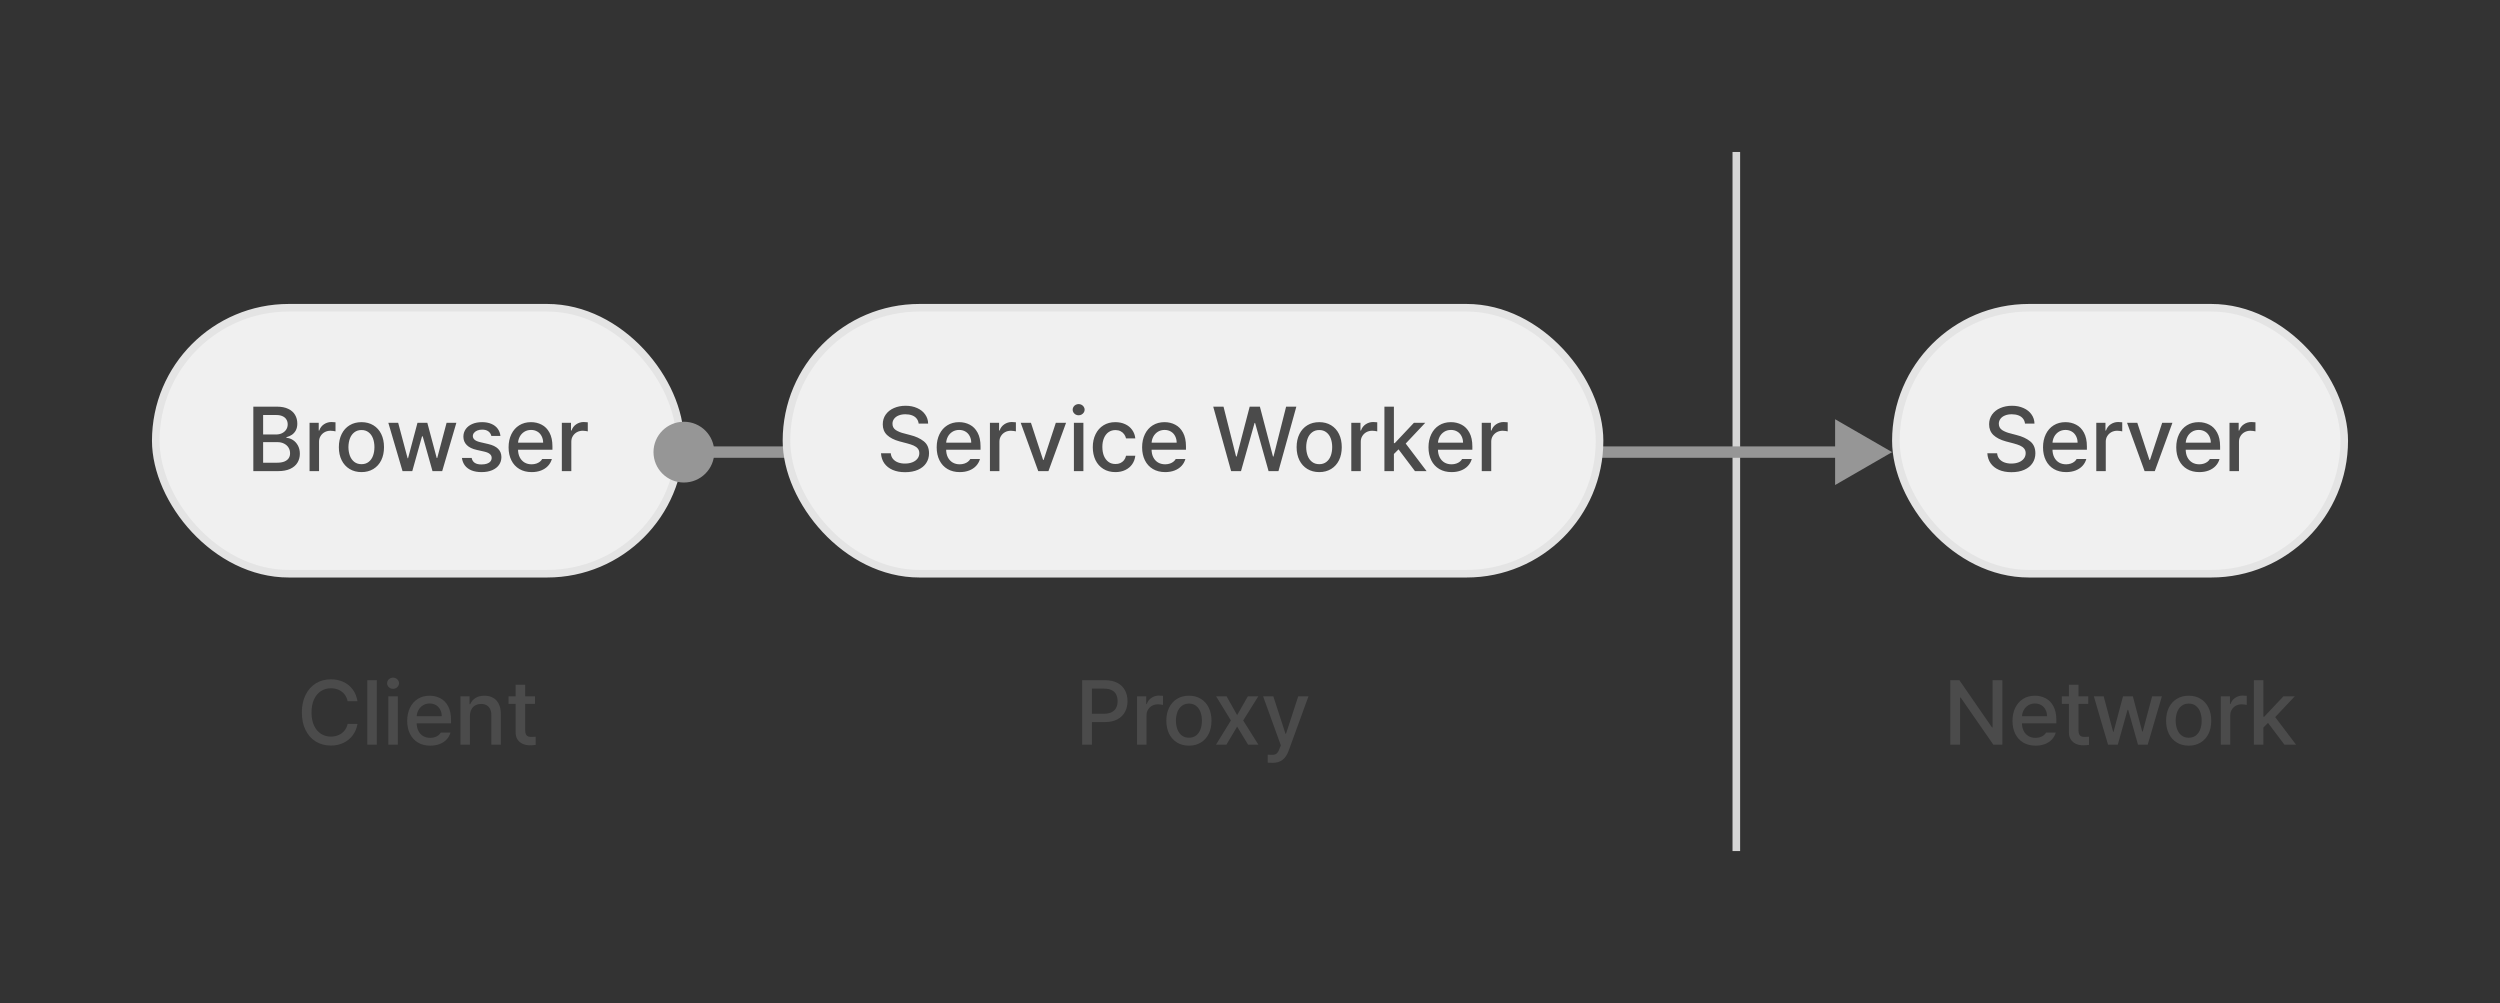
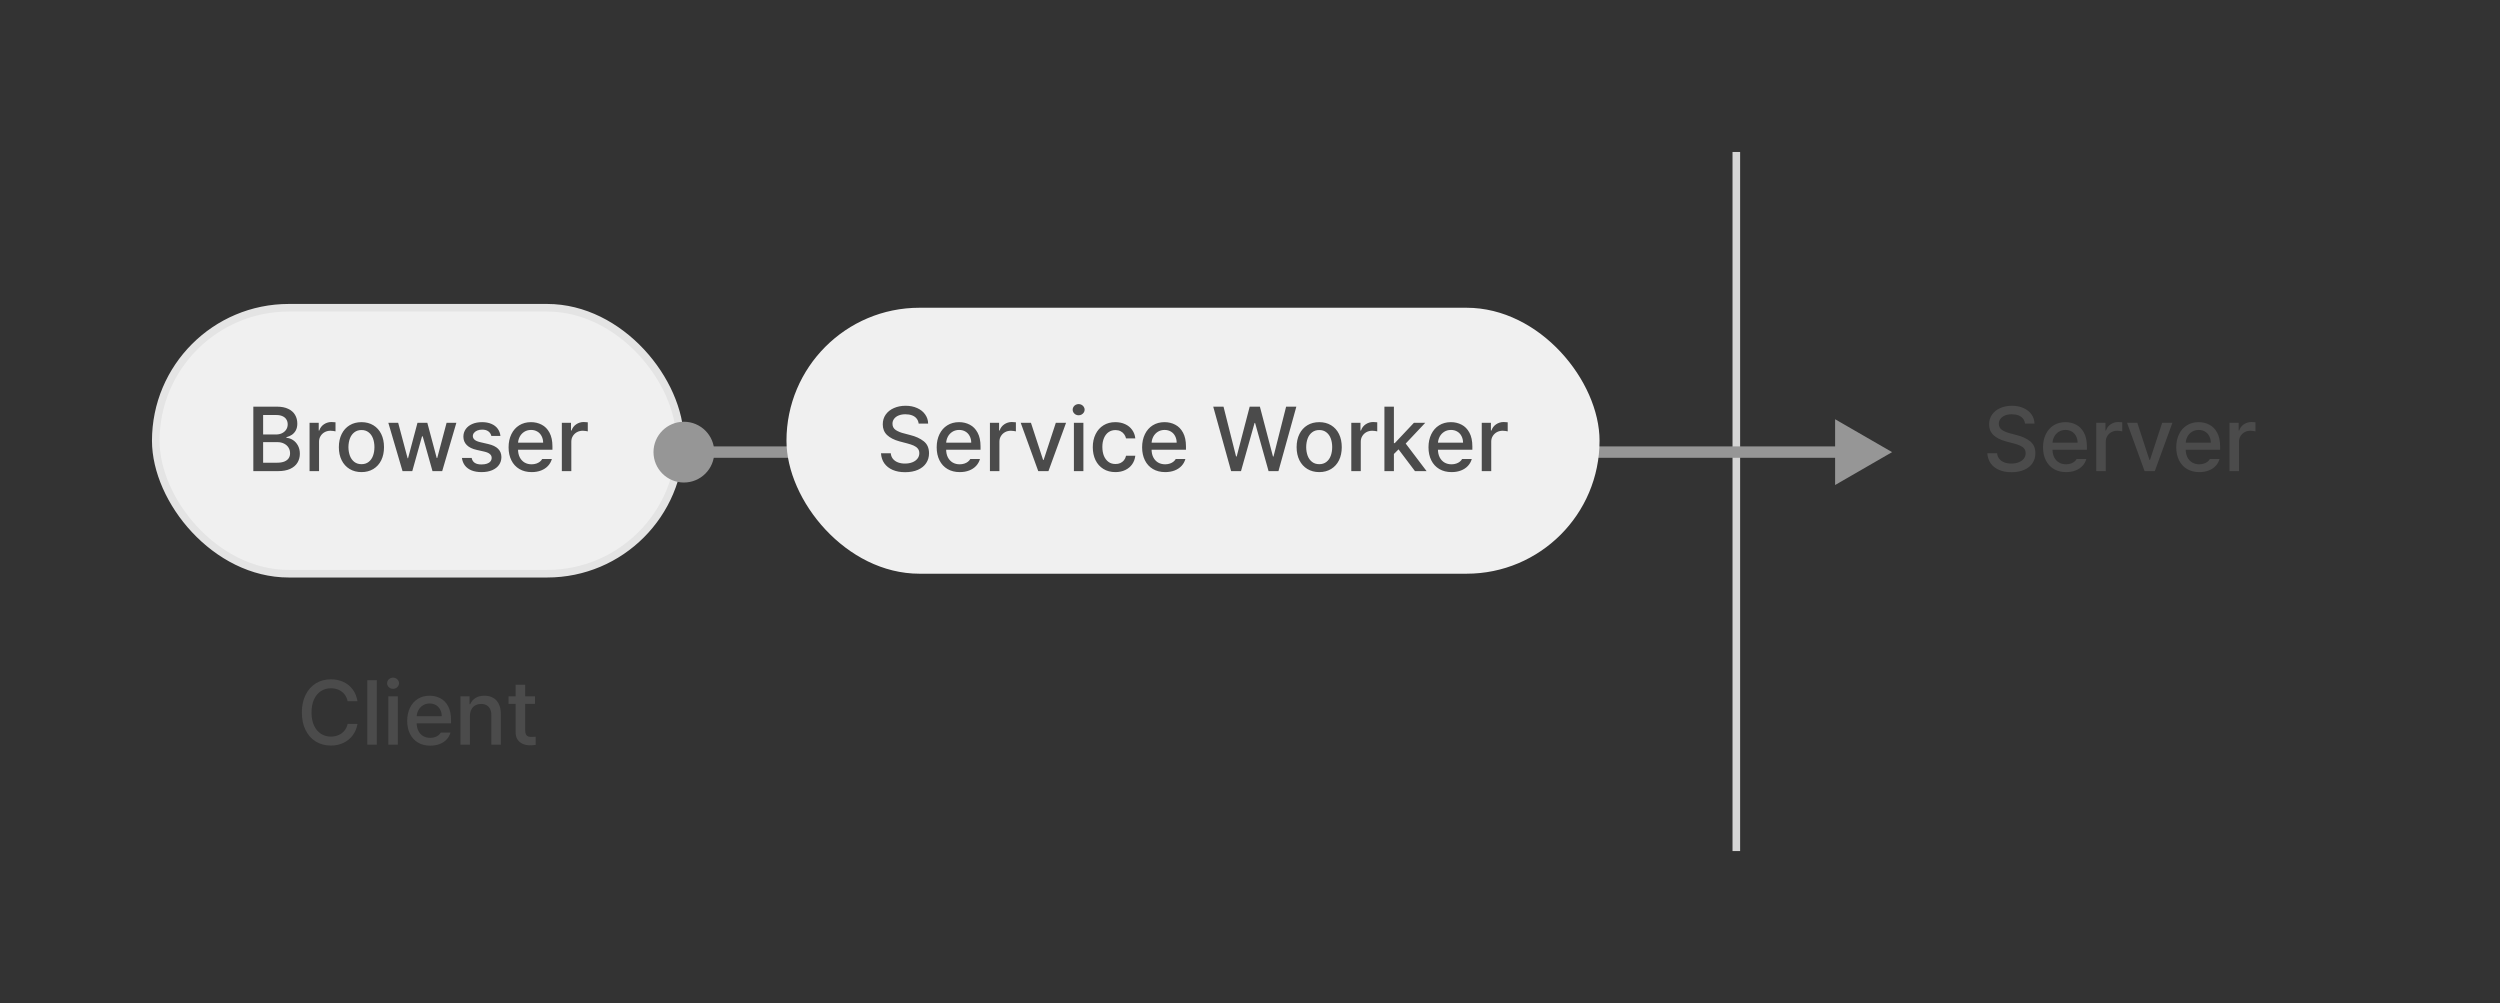
<svg xmlns="http://www.w3.org/2000/svg" width="329" height="132" viewBox="0 0 329 132" fill="none">
  <rect x="0" y="0" width="329" height="132" fill="#333333" stroke="none" />
  <line x1="228.5" y1="20" x2="228.5" y2="112" stroke="#D5D5D5" />
  <rect x="20.5" y="40.5" width="69" height="35" rx="17.5" fill="#F0F0F0" />
  <rect x="20.5" y="40.5" width="69" height="35" rx="17.5" stroke="#E4E4E4" />
  <path d="M33.338 53.516H36.443C37.029 53.516 37.523 53.611 37.926 53.803C38.328 53.994 38.629 54.258 38.828 54.594C39.027 54.93 39.127 55.312 39.127 55.742C39.127 56.082 39.065 56.373 38.94 56.615C38.815 56.857 38.645 57.055 38.43 57.207C38.215 57.355 37.969 57.465 37.691 57.535V57.617C37.984 57.633 38.266 57.727 38.535 57.898C38.809 58.07 39.031 58.312 39.203 58.625C39.375 58.938 39.461 59.303 39.461 59.721C39.457 60.162 39.35 60.555 39.139 60.898C38.932 61.238 38.613 61.508 38.184 61.707C37.758 61.902 37.227 62 36.59 62H33.338V53.516ZM36.461 60.893C36.855 60.893 37.18 60.84 37.434 60.734C37.691 60.625 37.879 60.478 37.996 60.295C38.117 60.111 38.176 59.898 38.172 59.656C38.176 59.383 38.109 59.135 37.973 58.912C37.84 58.69 37.647 58.514 37.393 58.385C37.139 58.252 36.848 58.185 36.52 58.185H34.627V60.893H36.461ZM36.332 57.178C36.617 57.178 36.875 57.123 37.105 57.014C37.34 56.9 37.523 56.744 37.656 56.545C37.793 56.346 37.861 56.111 37.861 55.842C37.861 55.603 37.805 55.393 37.691 55.209C37.582 55.022 37.414 54.877 37.188 54.775C36.965 54.67 36.691 54.617 36.367 54.617H34.627V57.178H36.332ZM40.738 55.637H41.945V56.656H42.016C42.129 56.312 42.332 56.041 42.625 55.842C42.918 55.643 43.248 55.541 43.615 55.537C43.912 55.545 44.092 55.557 44.154 55.572V56.768C44.08 56.748 43.982 56.73 43.861 56.715C43.74 56.695 43.619 56.685 43.498 56.685C43.213 56.685 42.955 56.748 42.725 56.873C42.498 56.998 42.318 57.17 42.185 57.389C42.053 57.603 41.986 57.848 41.986 58.121V62H40.738V55.637ZM47.576 62.129C46.978 62.129 46.455 61.992 46.006 61.719C45.557 61.445 45.209 61.062 44.963 60.57C44.717 60.074 44.594 59.5 44.594 58.848C44.594 58.191 44.717 57.615 44.963 57.119C45.209 56.623 45.557 56.238 46.006 55.965C46.455 55.691 46.978 55.555 47.576 55.555C48.166 55.555 48.685 55.691 49.135 55.965C49.584 56.238 49.93 56.623 50.172 57.119C50.414 57.615 50.535 58.191 50.535 58.848C50.535 59.5 50.414 60.074 50.172 60.57C49.93 61.062 49.584 61.445 49.135 61.719C48.685 61.992 48.166 62.129 47.576 62.129ZM47.576 61.086C47.947 61.086 48.26 60.986 48.514 60.787C48.772 60.588 48.963 60.318 49.088 59.978C49.213 59.639 49.275 59.26 49.275 58.842C49.275 58.424 49.213 58.045 49.088 57.705C48.963 57.365 48.772 57.096 48.514 56.897C48.26 56.693 47.947 56.592 47.576 56.592C47.201 56.592 46.885 56.693 46.627 56.897C46.369 57.096 46.176 57.365 46.047 57.705C45.922 58.045 45.857 58.424 45.853 58.842C45.857 59.26 45.922 59.639 46.047 59.978C46.176 60.318 46.369 60.588 46.627 60.787C46.885 60.986 47.201 61.086 47.576 61.086ZM51.103 55.637H52.398L53.641 60.307H53.699L54.941 55.637H56.236L57.473 60.277H57.537L58.773 55.637H60.057L58.193 62H56.916L55.627 57.418H55.539L54.256 62H52.973L51.103 55.637ZM64.662 57.371C64.6 57.113 64.467 56.91 64.264 56.762C64.061 56.613 63.791 56.539 63.455 56.539C63.221 56.539 63.01 56.576 62.822 56.65C62.639 56.725 62.492 56.828 62.383 56.961C62.277 57.09 62.225 57.234 62.225 57.395C62.228 57.582 62.31 57.744 62.471 57.881C62.631 58.014 62.883 58.119 63.227 58.197L64.24 58.432C64.822 58.565 65.258 58.773 65.547 59.059C65.836 59.344 65.982 59.709 65.986 60.154C65.982 60.541 65.877 60.883 65.67 61.18C65.463 61.477 65.162 61.709 64.768 61.877C64.377 62.045 63.914 62.129 63.379 62.129C62.875 62.129 62.44 62.057 62.072 61.912C61.705 61.764 61.412 61.551 61.193 61.273C60.978 60.996 60.844 60.66 60.789 60.266H62.072C62.127 60.551 62.262 60.766 62.477 60.91C62.695 61.055 62.992 61.125 63.367 61.121C63.637 61.121 63.873 61.088 64.076 61.022C64.279 60.951 64.434 60.852 64.539 60.723C64.648 60.59 64.703 60.434 64.703 60.254C64.703 60.051 64.623 59.883 64.463 59.75C64.307 59.613 64.059 59.506 63.719 59.428L62.728 59.205C62.158 59.08 61.725 58.869 61.428 58.572C61.131 58.275 60.982 57.906 60.982 57.465C60.982 57.094 61.084 56.764 61.287 56.475C61.494 56.182 61.783 55.955 62.154 55.795C62.525 55.635 62.957 55.555 63.449 55.555C63.91 55.555 64.316 55.631 64.668 55.783C65.019 55.932 65.295 56.143 65.494 56.416C65.697 56.69 65.818 57.008 65.857 57.371H64.662ZM69.965 62.129C69.348 62.129 68.811 61.994 68.353 61.725C67.897 61.455 67.545 61.074 67.299 60.582C67.053 60.09 66.93 59.518 66.93 58.865C66.93 58.217 67.053 57.641 67.299 57.137C67.545 56.633 67.889 56.244 68.33 55.971C68.775 55.693 69.291 55.555 69.877 55.555C70.389 55.555 70.857 55.666 71.283 55.889C71.713 56.107 72.057 56.457 72.314 56.938C72.572 57.414 72.701 58.018 72.701 58.748V59.188H67.633V58.256H71.477C71.477 57.94 71.41 57.654 71.277 57.4C71.148 57.143 70.963 56.941 70.721 56.797C70.478 56.652 70.201 56.58 69.889 56.58C69.549 56.58 69.25 56.662 68.992 56.826C68.734 56.99 68.533 57.211 68.389 57.488C68.248 57.766 68.176 58.062 68.172 58.379V59.105C68.172 59.523 68.248 59.883 68.4 60.184C68.553 60.48 68.764 60.709 69.033 60.869C69.303 61.025 69.615 61.103 69.971 61.103C70.197 61.1 70.402 61.066 70.586 61.004C70.769 60.941 70.924 60.859 71.049 60.758C71.178 60.656 71.279 60.539 71.353 60.406H72.625C72.527 60.754 72.357 61.057 72.115 61.315C71.877 61.572 71.572 61.773 71.201 61.918C70.834 62.059 70.422 62.129 69.965 62.129ZM73.938 55.637H75.144V56.656H75.215C75.328 56.312 75.531 56.041 75.824 55.842C76.117 55.643 76.447 55.541 76.814 55.537C77.111 55.545 77.291 55.557 77.353 55.572V56.768C77.279 56.748 77.182 56.73 77.061 56.715C76.939 56.695 76.818 56.685 76.697 56.685C76.412 56.685 76.154 56.748 75.924 56.873C75.697 56.998 75.518 57.17 75.385 57.389C75.252 57.603 75.186 57.848 75.186 58.121V62H73.938V55.637Z" fill="#4B4B4B" />
  <path d="M45.748 92.281C45.678 91.926 45.537 91.619 45.326 91.361C45.119 91.103 44.861 90.908 44.553 90.775C44.248 90.643 43.914 90.576 43.551 90.576C43.059 90.576 42.619 90.701 42.232 90.951C41.85 91.197 41.547 91.561 41.324 92.041C41.105 92.518 40.996 93.09 40.996 93.758C40.996 94.43 41.105 95.004 41.324 95.481C41.547 95.953 41.85 96.314 42.232 96.564C42.615 96.811 43.053 96.936 43.545 96.939C43.908 96.936 44.242 96.869 44.547 96.74C44.855 96.607 45.113 96.416 45.32 96.166C45.531 95.912 45.674 95.611 45.748 95.264L47.043 95.269C46.953 95.824 46.748 96.318 46.428 96.752C46.111 97.182 45.703 97.518 45.203 97.76C44.707 97.998 44.152 98.117 43.539 98.117C42.801 98.117 42.143 97.941 41.565 97.59C40.99 97.238 40.539 96.734 40.211 96.078C39.887 95.418 39.725 94.644 39.725 93.758C39.725 92.871 39.889 92.1 40.217 91.443C40.545 90.783 40.996 90.277 41.57 89.926C42.148 89.574 42.805 89.398 43.539 89.398C44.141 89.398 44.69 89.512 45.185 89.738C45.682 89.965 46.092 90.297 46.416 90.734C46.74 91.168 46.949 91.684 47.043 92.281H45.748ZM49.586 98H48.338V89.516H49.586V98ZM51.103 91.637H52.352V98H51.103V91.637ZM51.725 90.652C51.58 90.652 51.447 90.619 51.326 90.553C51.209 90.482 51.115 90.393 51.045 90.283C50.975 90.174 50.94 90.051 50.94 89.914C50.94 89.781 50.975 89.658 51.045 89.545C51.115 89.432 51.211 89.342 51.332 89.275C51.453 89.209 51.584 89.176 51.725 89.176C51.865 89.176 51.996 89.209 52.117 89.275C52.238 89.342 52.334 89.432 52.404 89.545C52.478 89.658 52.516 89.781 52.516 89.914C52.516 90.051 52.478 90.174 52.404 90.283C52.334 90.393 52.238 90.482 52.117 90.553C51.996 90.619 51.865 90.652 51.725 90.652ZM56.623 98.129C56.006 98.129 55.469 97.994 55.012 97.725C54.555 97.455 54.203 97.074 53.957 96.582C53.711 96.09 53.588 95.518 53.588 94.865C53.588 94.217 53.711 93.641 53.957 93.137C54.203 92.633 54.547 92.244 54.988 91.971C55.434 91.693 55.949 91.555 56.535 91.555C57.047 91.555 57.516 91.666 57.941 91.889C58.371 92.107 58.715 92.457 58.973 92.938C59.23 93.414 59.359 94.018 59.359 94.748V95.188H54.291V94.256H58.135C58.135 93.939 58.068 93.654 57.935 93.4C57.807 93.143 57.621 92.941 57.379 92.797C57.137 92.652 56.859 92.58 56.547 92.58C56.207 92.58 55.908 92.662 55.65 92.826C55.393 92.99 55.191 93.211 55.047 93.488C54.906 93.766 54.834 94.062 54.83 94.379V95.106C54.83 95.523 54.906 95.883 55.059 96.184C55.211 96.481 55.422 96.709 55.691 96.869C55.961 97.025 56.273 97.103 56.629 97.103C56.855 97.1 57.06 97.066 57.244 97.004C57.428 96.941 57.582 96.859 57.707 96.758C57.836 96.656 57.938 96.539 58.012 96.406H59.283C59.185 96.754 59.016 97.057 58.773 97.314C58.535 97.572 58.23 97.773 57.859 97.918C57.492 98.059 57.08 98.129 56.623 98.129ZM61.844 98H60.596V91.637H61.791V92.674H61.873C62.025 92.322 62.26 92.049 62.576 91.853C62.897 91.654 63.289 91.555 63.754 91.555C64.191 91.555 64.57 91.647 64.891 91.83C65.215 92.01 65.465 92.281 65.641 92.644C65.82 93.004 65.91 93.439 65.91 93.951V98H64.662V94.098C64.662 93.797 64.609 93.537 64.504 93.318C64.398 93.096 64.244 92.928 64.041 92.814C63.842 92.697 63.602 92.639 63.32 92.639C63.031 92.639 62.775 92.701 62.553 92.826C62.33 92.947 62.156 93.129 62.031 93.371C61.906 93.609 61.844 93.894 61.844 94.227V98ZM70.404 92.633H66.924V91.637H70.404V92.633ZM69.115 90.113V96.131C69.115 96.353 69.148 96.527 69.215 96.652C69.281 96.773 69.369 96.857 69.478 96.904C69.588 96.951 69.719 96.975 69.871 96.975C69.938 96.975 70.01 96.973 70.088 96.969C70.17 96.965 70.25 96.963 70.328 96.963L70.498 96.951V98.029C70.268 98.064 70.01 98.082 69.725 98.082C69.385 98.082 69.072 98.019 68.787 97.894C68.506 97.766 68.279 97.574 68.107 97.32C67.939 97.066 67.856 96.754 67.856 96.383V90.113H69.115Z" fill="#4B4B4B" />
  <path d="M86 59.5C86 61.709 87.791 63.5 90 63.5C92.209 63.5 94 61.709 94 59.5C94 57.291 92.209 55.5 90 55.5C87.791 55.5 86 57.291 86 59.5ZM249 59.5L241.5 55.17V63.83L249 59.5ZM90 59.5V60.25H242.25V59.5V58.75H90V59.5Z" fill="#969696" />
  <rect x="103.5" y="40.5" width="107" height="35" rx="17.5" fill="#F0F0F0" />
-   <rect x="103.5" y="40.5" width="107" height="35" rx="17.5" stroke="#E4E4E4" />
  <path d="M120.895 55.748C120.867 55.49 120.777 55.268 120.625 55.08C120.477 54.893 120.275 54.752 120.021 54.658C119.768 54.565 119.479 54.518 119.154 54.518C118.814 54.518 118.516 54.57 118.258 54.676C118 54.781 117.801 54.93 117.66 55.121C117.52 55.309 117.449 55.523 117.449 55.766C117.449 56.125 117.596 56.402 117.889 56.598C118.186 56.789 118.555 56.938 118.996 57.043L119.811 57.26C120.518 57.435 121.102 57.705 121.562 58.068C122.027 58.432 122.26 58.961 122.26 59.656C122.26 60.137 122.135 60.566 121.885 60.945C121.639 61.32 121.277 61.613 120.801 61.824C120.328 62.035 119.766 62.141 119.113 62.141C118.48 62.141 117.932 62.039 117.467 61.836C117.006 61.633 116.643 61.346 116.377 60.975C116.115 60.603 115.969 60.162 115.938 59.65H117.227C117.25 59.943 117.348 60.193 117.52 60.4C117.691 60.603 117.914 60.756 118.188 60.857C118.465 60.959 118.771 61.008 119.107 61.004C119.467 61.004 119.789 60.947 120.074 60.834C120.359 60.721 120.582 60.56 120.742 60.353C120.902 60.147 120.982 59.906 120.982 59.633C120.982 59.398 120.916 59.199 120.783 59.035C120.65 58.871 120.469 58.738 120.238 58.637C120.008 58.535 119.723 58.44 119.383 58.35L118.375 58.086C117.664 57.891 117.117 57.611 116.734 57.248C116.355 56.881 116.168 56.41 116.172 55.836C116.172 55.355 116.301 54.93 116.559 54.559C116.82 54.188 117.18 53.902 117.637 53.703C118.098 53.5 118.613 53.398 119.184 53.398C119.75 53.398 120.256 53.5 120.701 53.703C121.15 53.902 121.5 54.182 121.75 54.541C122.004 54.897 122.135 55.299 122.143 55.748H120.895ZM126.303 62.129C125.686 62.129 125.148 61.994 124.691 61.725C124.234 61.455 123.883 61.074 123.637 60.582C123.391 60.09 123.268 59.518 123.268 58.865C123.268 58.217 123.391 57.641 123.637 57.137C123.883 56.633 124.227 56.244 124.668 55.971C125.113 55.693 125.629 55.555 126.215 55.555C126.727 55.555 127.195 55.666 127.621 55.889C128.051 56.107 128.395 56.457 128.652 56.938C128.91 57.414 129.039 58.018 129.039 58.748V59.188H123.971V58.256H127.814C127.814 57.94 127.748 57.654 127.615 57.4C127.486 57.143 127.301 56.941 127.059 56.797C126.816 56.652 126.539 56.58 126.227 56.58C125.887 56.58 125.588 56.662 125.33 56.826C125.072 56.99 124.871 57.211 124.727 57.488C124.586 57.766 124.514 58.062 124.51 58.379V59.105C124.51 59.523 124.586 59.883 124.738 60.184C124.891 60.48 125.102 60.709 125.371 60.869C125.641 61.025 125.953 61.103 126.309 61.103C126.535 61.1 126.74 61.066 126.924 61.004C127.107 60.941 127.262 60.859 127.387 60.758C127.516 60.656 127.617 60.539 127.691 60.406H128.963C128.865 60.754 128.695 61.057 128.453 61.315C128.215 61.572 127.91 61.773 127.539 61.918C127.172 62.059 126.76 62.129 126.303 62.129ZM130.275 55.637H131.482V56.656H131.553C131.666 56.312 131.869 56.041 132.162 55.842C132.455 55.643 132.785 55.541 133.152 55.537C133.449 55.545 133.629 55.557 133.691 55.572V56.768C133.617 56.748 133.52 56.73 133.398 56.715C133.277 56.695 133.156 56.685 133.035 56.685C132.75 56.685 132.492 56.748 132.262 56.873C132.035 56.998 131.855 57.17 131.723 57.389C131.59 57.603 131.523 57.848 131.523 58.121V62H130.275V55.637ZM137.975 62H136.633L134.324 55.637H135.672L137.271 60.529H137.342L138.947 55.637H140.295L137.975 62ZM141.326 55.637H142.574V62H141.326V55.637ZM141.947 54.652C141.803 54.652 141.67 54.619 141.549 54.553C141.432 54.482 141.338 54.393 141.268 54.283C141.197 54.174 141.162 54.051 141.162 53.914C141.162 53.781 141.197 53.658 141.268 53.545C141.338 53.432 141.434 53.342 141.555 53.275C141.676 53.209 141.807 53.176 141.947 53.176C142.088 53.176 142.219 53.209 142.34 53.275C142.461 53.342 142.557 53.432 142.627 53.545C142.701 53.658 142.738 53.781 142.738 53.914C142.738 54.051 142.701 54.174 142.627 54.283C142.557 54.393 142.461 54.482 142.34 54.553C142.219 54.619 142.088 54.652 141.947 54.652ZM146.793 62.129C146.184 62.129 145.654 61.99 145.205 61.713C144.756 61.435 144.41 61.049 144.168 60.553C143.93 60.053 143.811 59.484 143.811 58.848C143.811 58.203 143.934 57.633 144.18 57.137C144.426 56.637 144.771 56.248 145.217 55.971C145.666 55.693 146.184 55.555 146.77 55.555C147.25 55.555 147.682 55.643 148.064 55.818C148.451 55.994 148.76 56.246 148.99 56.574C149.225 56.898 149.363 57.272 149.406 57.693H148.188C148.141 57.49 148.057 57.307 147.936 57.143C147.814 56.975 147.656 56.842 147.461 56.744C147.27 56.647 147.049 56.598 146.799 56.598C146.455 56.598 146.152 56.688 145.891 56.867C145.633 57.047 145.432 57.305 145.287 57.641C145.143 57.973 145.07 58.363 145.07 58.812C145.07 59.27 145.141 59.668 145.281 60.008C145.426 60.344 145.627 60.605 145.885 60.793C146.143 60.977 146.447 61.066 146.799 61.062C147.033 61.066 147.246 61.025 147.438 60.94C147.629 60.85 147.789 60.725 147.918 60.565C148.047 60.404 148.137 60.209 148.188 59.978H149.406C149.359 60.397 149.223 60.768 148.996 61.092C148.773 61.416 148.471 61.67 148.088 61.853C147.709 62.037 147.277 62.129 146.793 62.129ZM153.338 62.129C152.721 62.129 152.184 61.994 151.727 61.725C151.27 61.455 150.918 61.074 150.672 60.582C150.426 60.09 150.303 59.518 150.303 58.865C150.303 58.217 150.426 57.641 150.672 57.137C150.918 56.633 151.262 56.244 151.703 55.971C152.148 55.693 152.664 55.555 153.25 55.555C153.762 55.555 154.23 55.666 154.656 55.889C155.086 56.107 155.43 56.457 155.688 56.938C155.945 57.414 156.074 58.018 156.074 58.748V59.188H151.006V58.256H154.85C154.85 57.94 154.783 57.654 154.65 57.4C154.521 57.143 154.336 56.941 154.094 56.797C153.852 56.652 153.574 56.58 153.262 56.58C152.922 56.58 152.623 56.662 152.365 56.826C152.107 56.99 151.906 57.211 151.762 57.488C151.621 57.766 151.549 58.062 151.545 58.379V59.105C151.545 59.523 151.621 59.883 151.773 60.184C151.926 60.48 152.137 60.709 152.406 60.869C152.676 61.025 152.988 61.103 153.344 61.103C153.57 61.1 153.775 61.066 153.959 61.004C154.143 60.941 154.297 60.859 154.422 60.758C154.551 60.656 154.652 60.539 154.727 60.406H155.998C155.9 60.754 155.73 61.057 155.488 61.315C155.25 61.572 154.945 61.773 154.574 61.918C154.207 62.059 153.795 62.129 153.338 62.129ZM159.66 53.516H161.014L162.666 60.072H162.748L164.459 53.516H165.801L167.523 60.078H167.594L169.252 53.516H170.6L168.244 62H166.943L165.168 55.654H165.104L163.316 62H162.016L159.66 53.516ZM173.617 62.129C173.02 62.129 172.496 61.992 172.047 61.719C171.598 61.445 171.25 61.062 171.004 60.57C170.758 60.074 170.635 59.5 170.635 58.848C170.635 58.191 170.758 57.615 171.004 57.119C171.25 56.623 171.598 56.238 172.047 55.965C172.496 55.691 173.02 55.555 173.617 55.555C174.207 55.555 174.727 55.691 175.176 55.965C175.625 56.238 175.971 56.623 176.213 57.119C176.455 57.615 176.576 58.191 176.576 58.848C176.576 59.5 176.455 60.074 176.213 60.57C175.971 61.062 175.625 61.445 175.176 61.719C174.727 61.992 174.207 62.129 173.617 62.129ZM173.617 61.086C173.988 61.086 174.301 60.986 174.555 60.787C174.812 60.588 175.004 60.318 175.129 59.978C175.254 59.639 175.316 59.26 175.316 58.842C175.316 58.424 175.254 58.045 175.129 57.705C175.004 57.365 174.812 57.096 174.555 56.897C174.301 56.693 173.988 56.592 173.617 56.592C173.242 56.592 172.926 56.693 172.668 56.897C172.41 57.096 172.217 57.365 172.088 57.705C171.963 58.045 171.898 58.424 171.895 58.842C171.898 59.26 171.963 59.639 172.088 59.978C172.217 60.318 172.41 60.588 172.668 60.787C172.926 60.986 173.242 61.086 173.617 61.086ZM177.83 55.637H179.037V56.656H179.107C179.221 56.312 179.424 56.041 179.717 55.842C180.01 55.643 180.34 55.541 180.707 55.537C181.004 55.545 181.184 55.557 181.246 55.572V56.768C181.172 56.748 181.074 56.73 180.953 56.715C180.832 56.695 180.711 56.685 180.59 56.685C180.305 56.685 180.047 56.748 179.816 56.873C179.59 56.998 179.41 57.17 179.277 57.389C179.145 57.603 179.078 57.848 179.078 58.121V62H177.83V55.637ZM183.326 58.32H183.549L186.074 55.637H187.568L184.674 58.707H184.475L183.338 59.844L183.326 58.32ZM182.189 53.516H183.438V62H182.189V53.516ZM183.936 58.988L184.791 58.109L187.738 62H186.209L183.936 58.988ZM191.025 62.129C190.408 62.129 189.871 61.994 189.414 61.725C188.957 61.455 188.605 61.074 188.359 60.582C188.113 60.09 187.99 59.518 187.99 58.865C187.99 58.217 188.113 57.641 188.359 57.137C188.605 56.633 188.949 56.244 189.391 55.971C189.836 55.693 190.352 55.555 190.938 55.555C191.449 55.555 191.918 55.666 192.344 55.889C192.773 56.107 193.117 56.457 193.375 56.938C193.633 57.414 193.762 58.018 193.762 58.748V59.188H188.693V58.256H192.537C192.537 57.94 192.471 57.654 192.338 57.4C192.209 57.143 192.023 56.941 191.781 56.797C191.539 56.652 191.262 56.58 190.949 56.58C190.609 56.58 190.311 56.662 190.053 56.826C189.795 56.99 189.594 57.211 189.449 57.488C189.309 57.766 189.236 58.062 189.232 58.379V59.105C189.232 59.523 189.309 59.883 189.461 60.184C189.613 60.48 189.824 60.709 190.094 60.869C190.363 61.025 190.676 61.103 191.031 61.103C191.258 61.1 191.463 61.066 191.646 61.004C191.83 60.941 191.984 60.859 192.109 60.758C192.238 60.656 192.34 60.539 192.414 60.406H193.686C193.588 60.754 193.418 61.057 193.176 61.315C192.938 61.572 192.633 61.773 192.262 61.918C191.895 62.059 191.482 62.129 191.025 62.129ZM194.998 55.637H196.205V56.656H196.275C196.389 56.312 196.592 56.041 196.885 55.842C197.178 55.643 197.508 55.541 197.875 55.537C198.172 55.545 198.352 55.557 198.414 55.572V56.768C198.34 56.748 198.242 56.73 198.121 56.715C198 56.695 197.879 56.685 197.758 56.685C197.473 56.685 197.215 56.748 196.984 56.873C196.758 56.998 196.578 57.17 196.445 57.389C196.312 57.603 196.246 57.848 196.246 58.121V62H194.998V55.637Z" fill="#4B4B4B" />
-   <path d="M142.41 89.516H145.434C146.074 89.516 146.615 89.635 147.057 89.873C147.498 90.107 147.828 90.432 148.047 90.846C148.27 91.26 148.381 91.734 148.381 92.269C148.381 92.801 148.27 93.273 148.047 93.688C147.824 94.102 147.492 94.428 147.051 94.666C146.609 94.904 146.068 95.023 145.428 95.023H143.342V93.928H145.305C145.711 93.928 146.047 93.857 146.312 93.717C146.578 93.572 146.771 93.377 146.893 93.131C147.014 92.885 147.076 92.598 147.08 92.269C147.076 91.938 147.014 91.648 146.893 91.402C146.771 91.156 146.576 90.965 146.307 90.828C146.041 90.691 145.705 90.623 145.299 90.623H143.699V98H142.41V89.516ZM149.635 91.637H150.842V92.656H150.912C151.025 92.312 151.229 92.041 151.521 91.842C151.814 91.643 152.145 91.541 152.512 91.537C152.809 91.545 152.988 91.557 153.051 91.572V92.768C152.977 92.748 152.879 92.731 152.758 92.715C152.637 92.695 152.516 92.686 152.395 92.686C152.109 92.686 151.852 92.748 151.621 92.873C151.395 92.998 151.215 93.17 151.082 93.389C150.949 93.603 150.883 93.848 150.883 94.121V98H149.635V91.637ZM156.473 98.129C155.875 98.129 155.352 97.992 154.902 97.719C154.453 97.445 154.105 97.062 153.859 96.57C153.613 96.074 153.49 95.5 153.49 94.848C153.49 94.191 153.613 93.615 153.859 93.119C154.105 92.623 154.453 92.238 154.902 91.965C155.352 91.691 155.875 91.555 156.473 91.555C157.062 91.555 157.582 91.691 158.031 91.965C158.48 92.238 158.826 92.623 159.068 93.119C159.311 93.615 159.432 94.191 159.432 94.848C159.432 95.5 159.311 96.074 159.068 96.57C158.826 97.062 158.48 97.445 158.031 97.719C157.582 97.992 157.062 98.129 156.473 98.129ZM156.473 97.086C156.844 97.086 157.156 96.986 157.41 96.787C157.668 96.588 157.859 96.318 157.984 95.978C158.109 95.639 158.172 95.26 158.172 94.842C158.172 94.424 158.109 94.045 157.984 93.705C157.859 93.365 157.668 93.096 157.41 92.897C157.156 92.693 156.844 92.592 156.473 92.592C156.098 92.592 155.781 92.693 155.523 92.897C155.266 93.096 155.072 93.365 154.943 93.705C154.818 94.045 154.754 94.424 154.75 94.842C154.754 95.26 154.818 95.639 154.943 95.978C155.072 96.318 155.266 96.588 155.523 96.787C155.781 96.986 156.098 97.086 156.473 97.086ZM162.807 94.109L164.219 91.637H165.59L163.604 94.812L165.602 98H164.248L162.807 95.621L161.395 98H160.023L161.986 94.812L160.041 91.637H161.418L162.807 94.109ZM167.5 100.391C167.164 100.383 166.941 100.375 166.832 100.367V99.312C166.91 99.32 167.098 99.328 167.395 99.336C167.555 99.332 167.688 99.314 167.793 99.283C167.902 99.256 168.008 99.182 168.109 99.061C168.211 98.939 168.307 98.752 168.396 98.498L168.561 98.094L166.223 91.637H167.57L169.17 96.564H169.24L170.846 91.637H172.193L169.568 98.844C169.377 99.359 169.113 99.744 168.777 99.998C168.441 100.256 168.016 100.387 167.5 100.391Z" fill="#4B4B4B" />
-   <rect x="249.5" y="40.5" width="59" height="35" rx="17.5" fill="#F0F0F0" />
-   <rect x="249.5" y="40.5" width="59" height="35" rx="17.5" stroke="#E4E4E4" />
  <path d="M266.49 55.748C266.463 55.49 266.373 55.268 266.221 55.08C266.072 54.893 265.871 54.752 265.617 54.658C265.363 54.565 265.074 54.518 264.75 54.518C264.41 54.518 264.111 54.57 263.854 54.676C263.596 54.781 263.396 54.93 263.256 55.121C263.115 55.309 263.045 55.523 263.045 55.766C263.045 56.125 263.191 56.402 263.484 56.598C263.781 56.789 264.15 56.938 264.592 57.043L265.406 57.26C266.113 57.435 266.697 57.705 267.158 58.068C267.623 58.432 267.855 58.961 267.855 59.656C267.855 60.137 267.73 60.566 267.48 60.945C267.234 61.32 266.873 61.613 266.396 61.824C265.924 62.035 265.361 62.141 264.709 62.141C264.076 62.141 263.527 62.039 263.062 61.836C262.602 61.633 262.238 61.346 261.973 60.975C261.711 60.603 261.564 60.162 261.533 59.65H262.822C262.846 59.943 262.943 60.193 263.115 60.4C263.287 60.603 263.51 60.756 263.783 60.857C264.061 60.959 264.367 61.008 264.703 61.004C265.062 61.004 265.385 60.947 265.67 60.834C265.955 60.721 266.178 60.56 266.338 60.353C266.498 60.147 266.578 59.906 266.578 59.633C266.578 59.398 266.512 59.199 266.379 59.035C266.246 58.871 266.064 58.738 265.834 58.637C265.604 58.535 265.318 58.44 264.979 58.35L263.971 58.086C263.26 57.891 262.713 57.611 262.33 57.248C261.951 56.881 261.764 56.41 261.768 55.836C261.768 55.355 261.896 54.93 262.154 54.559C262.416 54.188 262.775 53.902 263.232 53.703C263.693 53.5 264.209 53.398 264.779 53.398C265.346 53.398 265.852 53.5 266.297 53.703C266.746 53.902 267.096 54.182 267.346 54.541C267.6 54.897 267.73 55.299 267.738 55.748H266.49ZM271.898 62.129C271.281 62.129 270.744 61.994 270.287 61.725C269.83 61.455 269.479 61.074 269.232 60.582C268.986 60.09 268.863 59.518 268.863 58.865C268.863 58.217 268.986 57.641 269.232 57.137C269.479 56.633 269.822 56.244 270.264 55.971C270.709 55.693 271.225 55.555 271.811 55.555C272.322 55.555 272.791 55.666 273.217 55.889C273.646 56.107 273.99 56.457 274.248 56.938C274.506 57.414 274.635 58.018 274.635 58.748V59.188H269.566V58.256H273.41C273.41 57.94 273.344 57.654 273.211 57.4C273.082 57.143 272.896 56.941 272.654 56.797C272.412 56.652 272.135 56.58 271.822 56.58C271.482 56.58 271.184 56.662 270.926 56.826C270.668 56.99 270.467 57.211 270.322 57.488C270.182 57.766 270.109 58.062 270.105 58.379V59.105C270.105 59.523 270.182 59.883 270.334 60.184C270.486 60.48 270.697 60.709 270.967 60.869C271.236 61.025 271.549 61.103 271.904 61.103C272.131 61.1 272.336 61.066 272.52 61.004C272.703 60.941 272.857 60.859 272.982 60.758C273.111 60.656 273.213 60.539 273.287 60.406H274.559C274.461 60.754 274.291 61.057 274.049 61.315C273.811 61.572 273.506 61.773 273.135 61.918C272.768 62.059 272.355 62.129 271.898 62.129ZM275.871 55.637H277.078V56.656H277.148C277.262 56.312 277.465 56.041 277.758 55.842C278.051 55.643 278.381 55.541 278.748 55.537C279.045 55.545 279.225 55.557 279.287 55.572V56.768C279.213 56.748 279.115 56.73 278.994 56.715C278.873 56.695 278.752 56.685 278.631 56.685C278.346 56.685 278.088 56.748 277.857 56.873C277.631 56.998 277.451 57.17 277.318 57.389C277.186 57.603 277.119 57.848 277.119 58.121V62H275.871V55.637ZM283.57 62H282.229L279.92 55.637H281.268L282.867 60.529H282.938L284.543 55.637H285.891L283.57 62ZM289.43 62.129C288.812 62.129 288.275 61.994 287.818 61.725C287.361 61.455 287.01 61.074 286.764 60.582C286.518 60.09 286.395 59.518 286.395 58.865C286.395 58.217 286.518 57.641 286.764 57.137C287.01 56.633 287.354 56.244 287.795 55.971C288.24 55.693 288.756 55.555 289.342 55.555C289.854 55.555 290.322 55.666 290.748 55.889C291.178 56.107 291.521 56.457 291.779 56.938C292.037 57.414 292.166 58.018 292.166 58.748V59.188H287.098V58.256H290.941C290.941 57.94 290.875 57.654 290.742 57.4C290.613 57.143 290.428 56.941 290.186 56.797C289.943 56.652 289.666 56.58 289.354 56.58C289.014 56.58 288.715 56.662 288.457 56.826C288.199 56.99 287.998 57.211 287.854 57.488C287.713 57.766 287.641 58.062 287.637 58.379V59.105C287.637 59.523 287.713 59.883 287.865 60.184C288.018 60.48 288.229 60.709 288.498 60.869C288.768 61.025 289.08 61.103 289.436 61.103C289.662 61.1 289.867 61.066 290.051 61.004C290.234 60.941 290.389 60.859 290.514 60.758C290.643 60.656 290.744 60.539 290.818 60.406H292.09C291.992 60.754 291.822 61.057 291.58 61.315C291.342 61.572 291.037 61.773 290.666 61.918C290.299 62.059 289.887 62.129 289.43 62.129ZM293.402 55.637H294.609V56.656H294.68C294.793 56.312 294.996 56.041 295.289 55.842C295.582 55.643 295.912 55.541 296.279 55.537C296.576 55.545 296.756 55.557 296.818 55.572V56.768C296.744 56.748 296.646 56.73 296.525 56.715C296.404 56.695 296.283 56.685 296.162 56.685C295.877 56.685 295.619 56.748 295.389 56.873C295.162 56.998 294.982 57.17 294.85 57.389C294.717 57.603 294.65 57.848 294.65 58.121V62H293.402V55.637Z" fill="#4B4B4B" />
-   <path d="M263.508 98H262.324L258.023 91.795H257.947V98H256.658V89.516H257.854L262.148 95.727H262.225V89.516H263.508V98ZM267.879 98.129C267.262 98.129 266.725 97.994 266.268 97.725C265.811 97.455 265.459 97.074 265.213 96.582C264.967 96.09 264.844 95.518 264.844 94.865C264.844 94.217 264.967 93.641 265.213 93.137C265.459 92.633 265.803 92.244 266.244 91.971C266.689 91.693 267.205 91.555 267.791 91.555C268.303 91.555 268.771 91.666 269.197 91.889C269.627 92.107 269.971 92.457 270.229 92.938C270.486 93.414 270.615 94.018 270.615 94.748V95.188H265.547V94.256H269.391C269.391 93.939 269.324 93.654 269.191 93.4C269.062 93.143 268.877 92.941 268.635 92.797C268.393 92.652 268.115 92.58 267.803 92.58C267.463 92.58 267.164 92.662 266.906 92.826C266.648 92.99 266.447 93.211 266.303 93.488C266.162 93.766 266.09 94.062 266.086 94.379V95.106C266.086 95.523 266.162 95.883 266.314 96.184C266.467 96.481 266.678 96.709 266.947 96.869C267.217 97.025 267.529 97.103 267.885 97.103C268.111 97.1 268.316 97.066 268.5 97.004C268.684 96.941 268.838 96.859 268.963 96.758C269.092 96.656 269.193 96.539 269.268 96.406H270.539C270.441 96.754 270.271 97.057 270.029 97.314C269.791 97.572 269.486 97.773 269.115 97.918C268.748 98.059 268.336 98.129 267.879 98.129ZM274.816 92.633H271.336V91.637H274.816V92.633ZM273.527 90.113V96.131C273.527 96.353 273.561 96.527 273.627 96.652C273.693 96.773 273.781 96.857 273.891 96.904C274 96.951 274.131 96.975 274.283 96.975C274.35 96.975 274.422 96.973 274.5 96.969C274.582 96.965 274.662 96.963 274.74 96.963L274.91 96.951V98.029C274.68 98.064 274.422 98.082 274.137 98.082C273.797 98.082 273.484 98.019 273.199 97.894C272.918 97.766 272.691 97.574 272.52 97.32C272.352 97.066 272.268 96.754 272.268 96.383V90.113H273.527ZM275.549 91.637H276.844L278.086 96.307H278.145L279.387 91.637H280.682L281.918 96.277H281.982L283.219 91.637H284.502L282.639 98H281.361L280.072 93.418H279.984L278.701 98H277.418L275.549 91.637ZM288.041 98.129C287.443 98.129 286.92 97.992 286.471 97.719C286.021 97.445 285.674 97.062 285.428 96.57C285.182 96.074 285.059 95.5 285.059 94.848C285.059 94.191 285.182 93.615 285.428 93.119C285.674 92.623 286.021 92.238 286.471 91.965C286.92 91.691 287.443 91.555 288.041 91.555C288.631 91.555 289.15 91.691 289.6 91.965C290.049 92.238 290.395 92.623 290.637 93.119C290.879 93.615 291 94.191 291 94.848C291 95.5 290.879 96.074 290.637 96.57C290.395 97.062 290.049 97.445 289.6 97.719C289.15 97.992 288.631 98.129 288.041 98.129ZM288.041 97.086C288.412 97.086 288.725 96.986 288.979 96.787C289.236 96.588 289.428 96.318 289.553 95.978C289.678 95.639 289.74 95.26 289.74 94.842C289.74 94.424 289.678 94.045 289.553 93.705C289.428 93.365 289.236 93.096 288.979 92.897C288.725 92.693 288.412 92.592 288.041 92.592C287.666 92.592 287.35 92.693 287.092 92.897C286.834 93.096 286.641 93.365 286.512 93.705C286.387 94.045 286.322 94.424 286.318 94.842C286.322 95.26 286.387 95.639 286.512 95.978C286.641 96.318 286.834 96.588 287.092 96.787C287.35 96.986 287.666 97.086 288.041 97.086ZM292.254 91.637H293.461V92.656H293.531C293.645 92.312 293.848 92.041 294.141 91.842C294.434 91.643 294.764 91.541 295.131 91.537C295.428 91.545 295.607 91.557 295.67 91.572V92.768C295.596 92.748 295.498 92.731 295.377 92.715C295.256 92.695 295.135 92.686 295.014 92.686C294.729 92.686 294.471 92.748 294.24 92.873C294.014 92.998 293.834 93.17 293.701 93.389C293.568 93.603 293.502 93.848 293.502 94.121V98H292.254V91.637ZM297.75 94.32H297.973L300.498 91.637H301.992L299.098 94.707H298.898L297.762 95.844L297.75 94.32ZM296.613 89.516H297.861V98H296.613V89.516ZM298.359 94.988L299.215 94.109L302.162 98H300.633L298.359 94.988Z" fill="#4B4B4B" />
</svg>